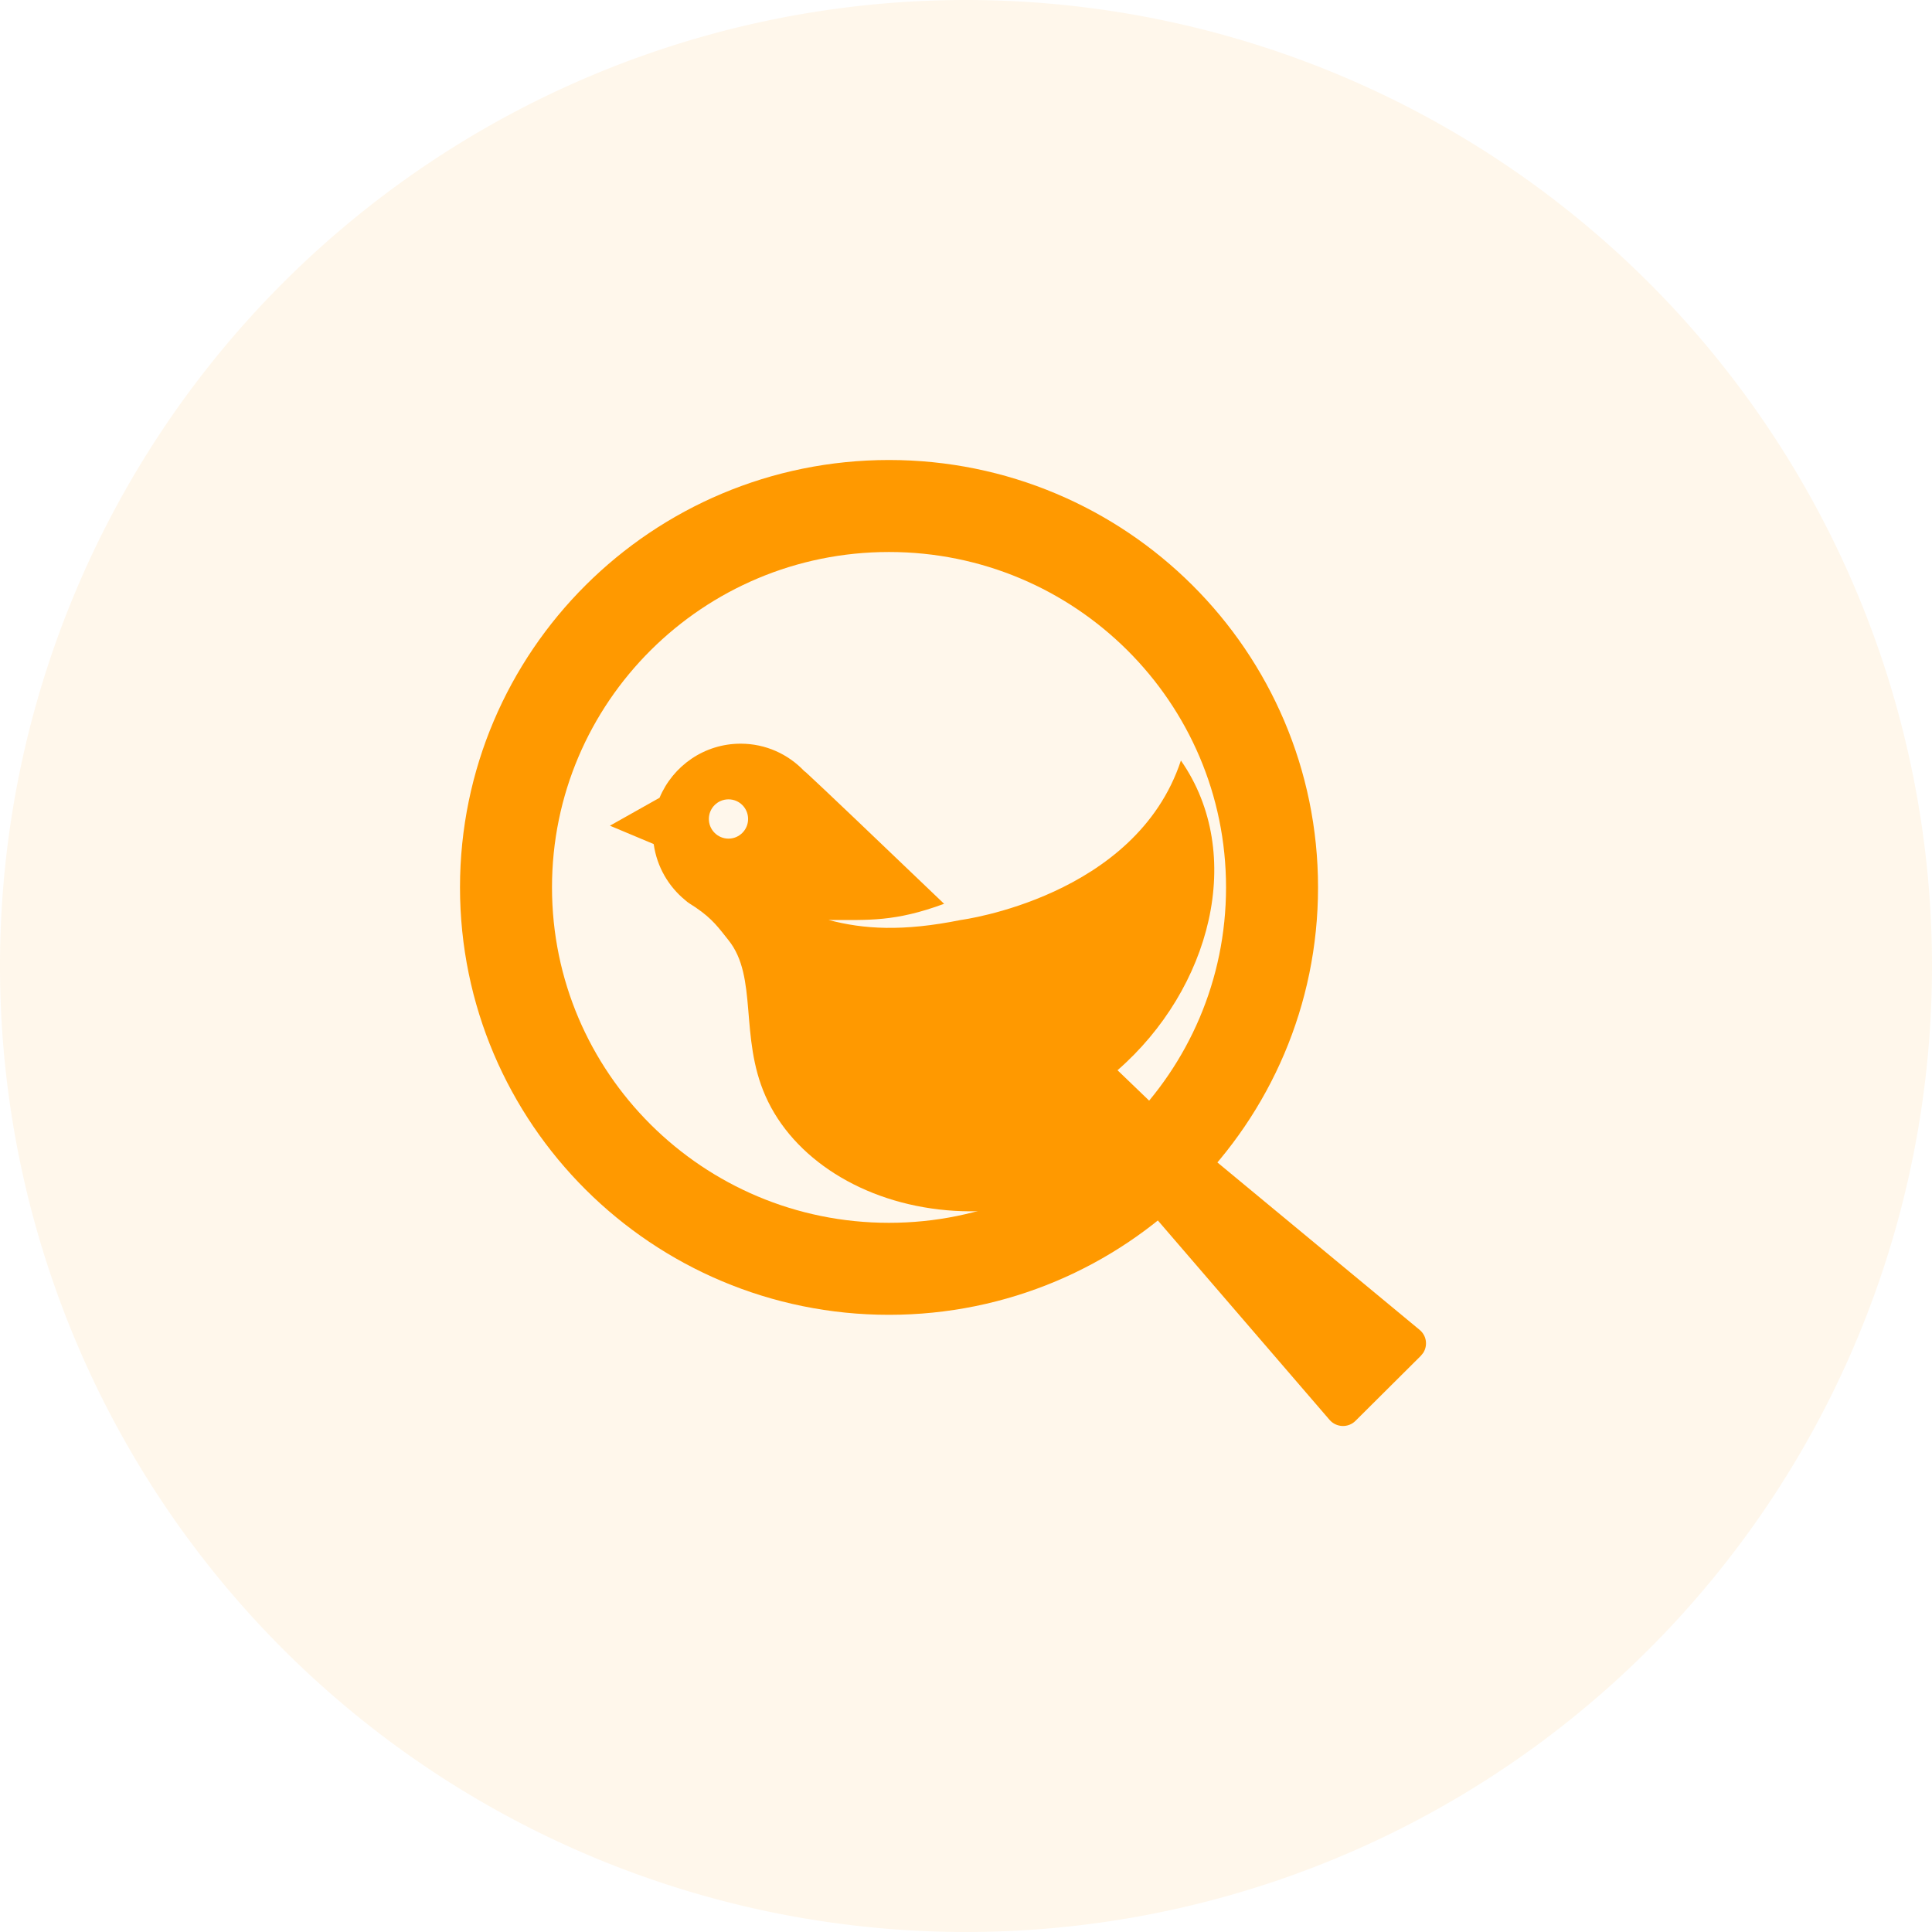
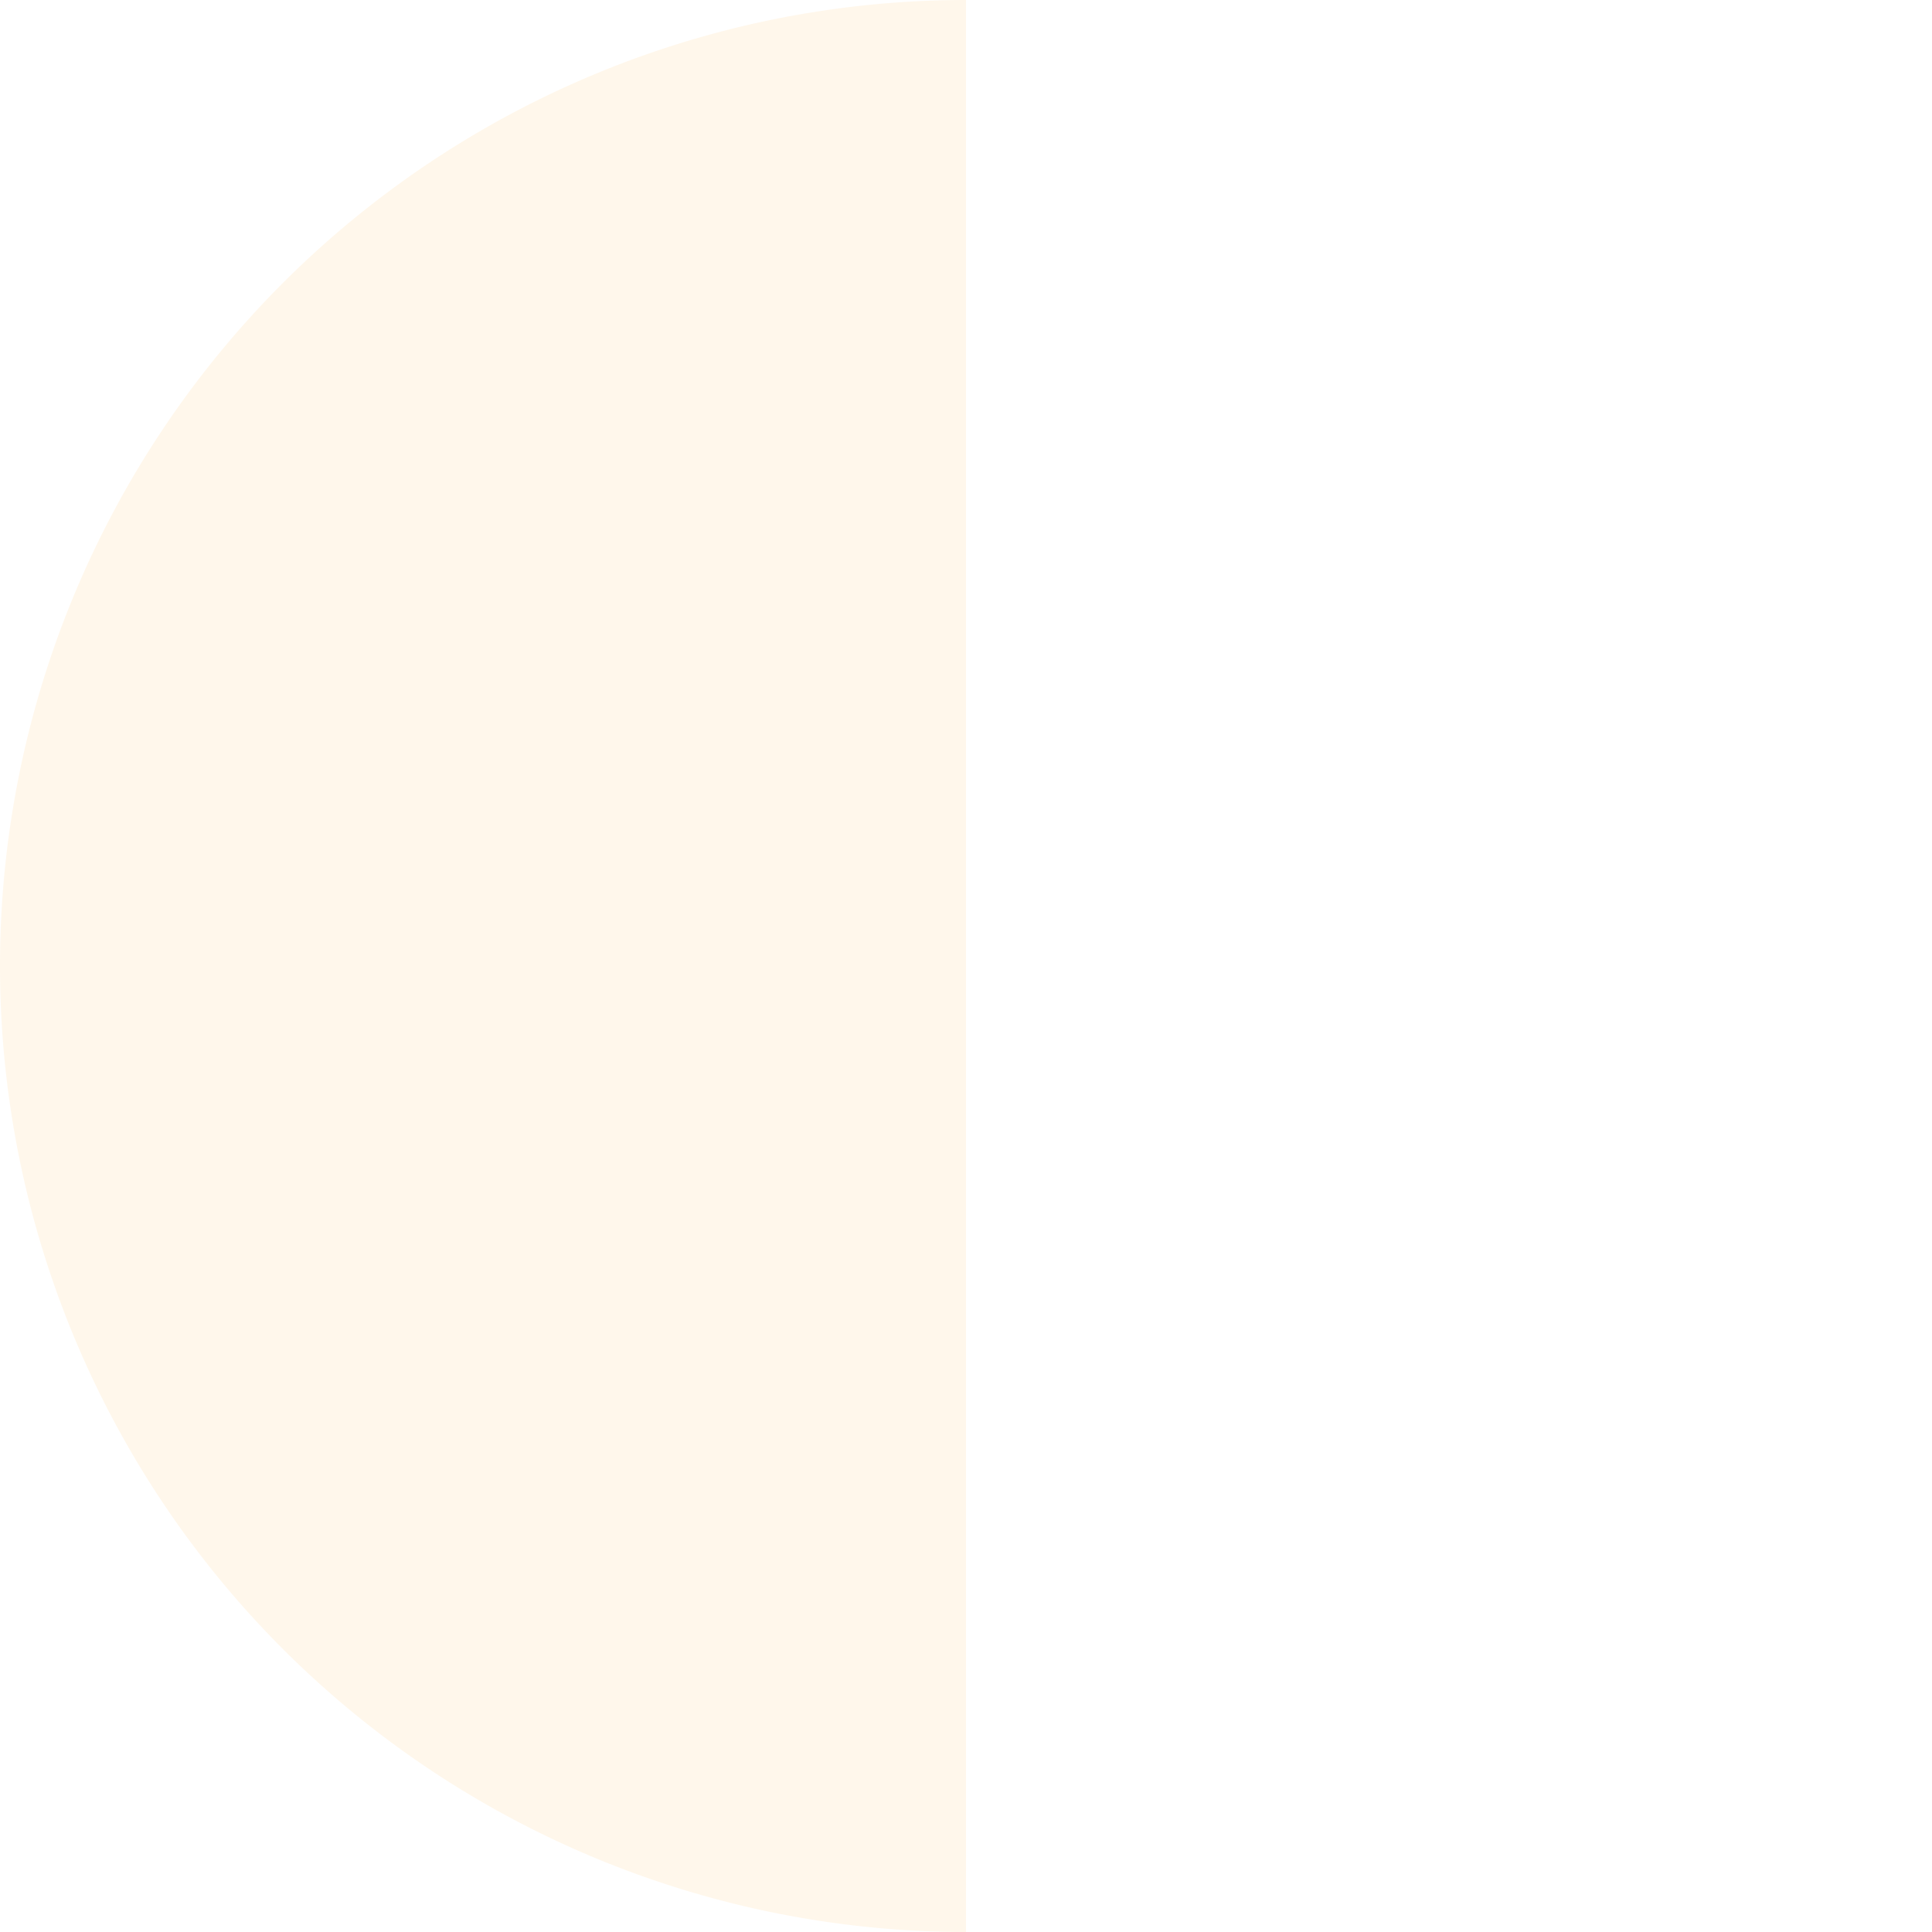
<svg xmlns="http://www.w3.org/2000/svg" viewBox="0 0 42 42" class="design-iconfont">
  <g fill="none" fill-rule="evenodd">
-     <path fill-opacity=".08" fill="#F90" d="M21 0A21 21 0 1 0 21 42A21 21 0 1 0 21 0Z" />
-     <path d="M16.653,8.291 C16.653,12.871 12.924,16.583 8.326,16.583 C3.728,16.583 0,12.871 0,8.291 C0,3.712 3.728,0 8.326,0 C12.924,0 16.653,3.712 16.653,8.291" stroke="#F90" stroke-width="2" transform="translate(11 11)" />
-     <path d="M5.101,5.167 C5.645,5.167 6.134,5.395 6.482,5.761 C6.495,5.771 6.51,5.781 6.523,5.793 C6.846,6.088 8.097,7.282 9.524,8.648 C8.452,9.043 7.891,8.999 7.012,8.999 C7.773,9.201 8.627,9.255 9.89,8.999 C9.89,8.999 13.692,8.506 14.672,5.533 C16.093,7.574 15.317,10.503 13.294,12.266 C14.115,13.055 14.672,13.591 14.672,13.591 L14.672,13.591 L14.658,13.602 L19.86,17.909 C20.014,18.035 20.042,18.251 19.939,18.411 L19.887,18.475 L18.467,19.888 C18.31,20.045 18.05,20.036 17.903,19.866 L17.903,19.866 L13.492,14.744 C13.275,14.817 11.303,15.462 9.584,15.31 C7.762,15.151 6.24,14.185 5.64,12.825 C5.071,11.538 5.48,10.241 4.837,9.439 C4.627,9.177 4.495,8.979 4.121,8.726 C4.08,8.7 4.039,8.674 3.999,8.647 C3.992,8.642 3.987,8.638 3.98,8.634 C3.953,8.618 3.926,8.596 3.899,8.571 C3.534,8.274 3.282,7.845 3.212,7.357 L3.212,7.357 L3.208,7.348 L2.259,6.95 L3.338,6.343 C3.627,5.652 4.308,5.167 5.101,5.167 Z M4.837,6.377 C4.602,6.377 4.41,6.567 4.41,6.804 C4.41,7.04 4.602,7.231 4.837,7.231 C5.072,7.231 5.263,7.04 5.263,6.804 C5.263,6.567 5.072,6.377 4.837,6.377 Z" fill="#F90" transform="translate(11 11)" />
+     <path fill-opacity=".08" fill="#F90" d="M21 0A21 21 0 1 0 21 42Z" />
  </g>
</svg>